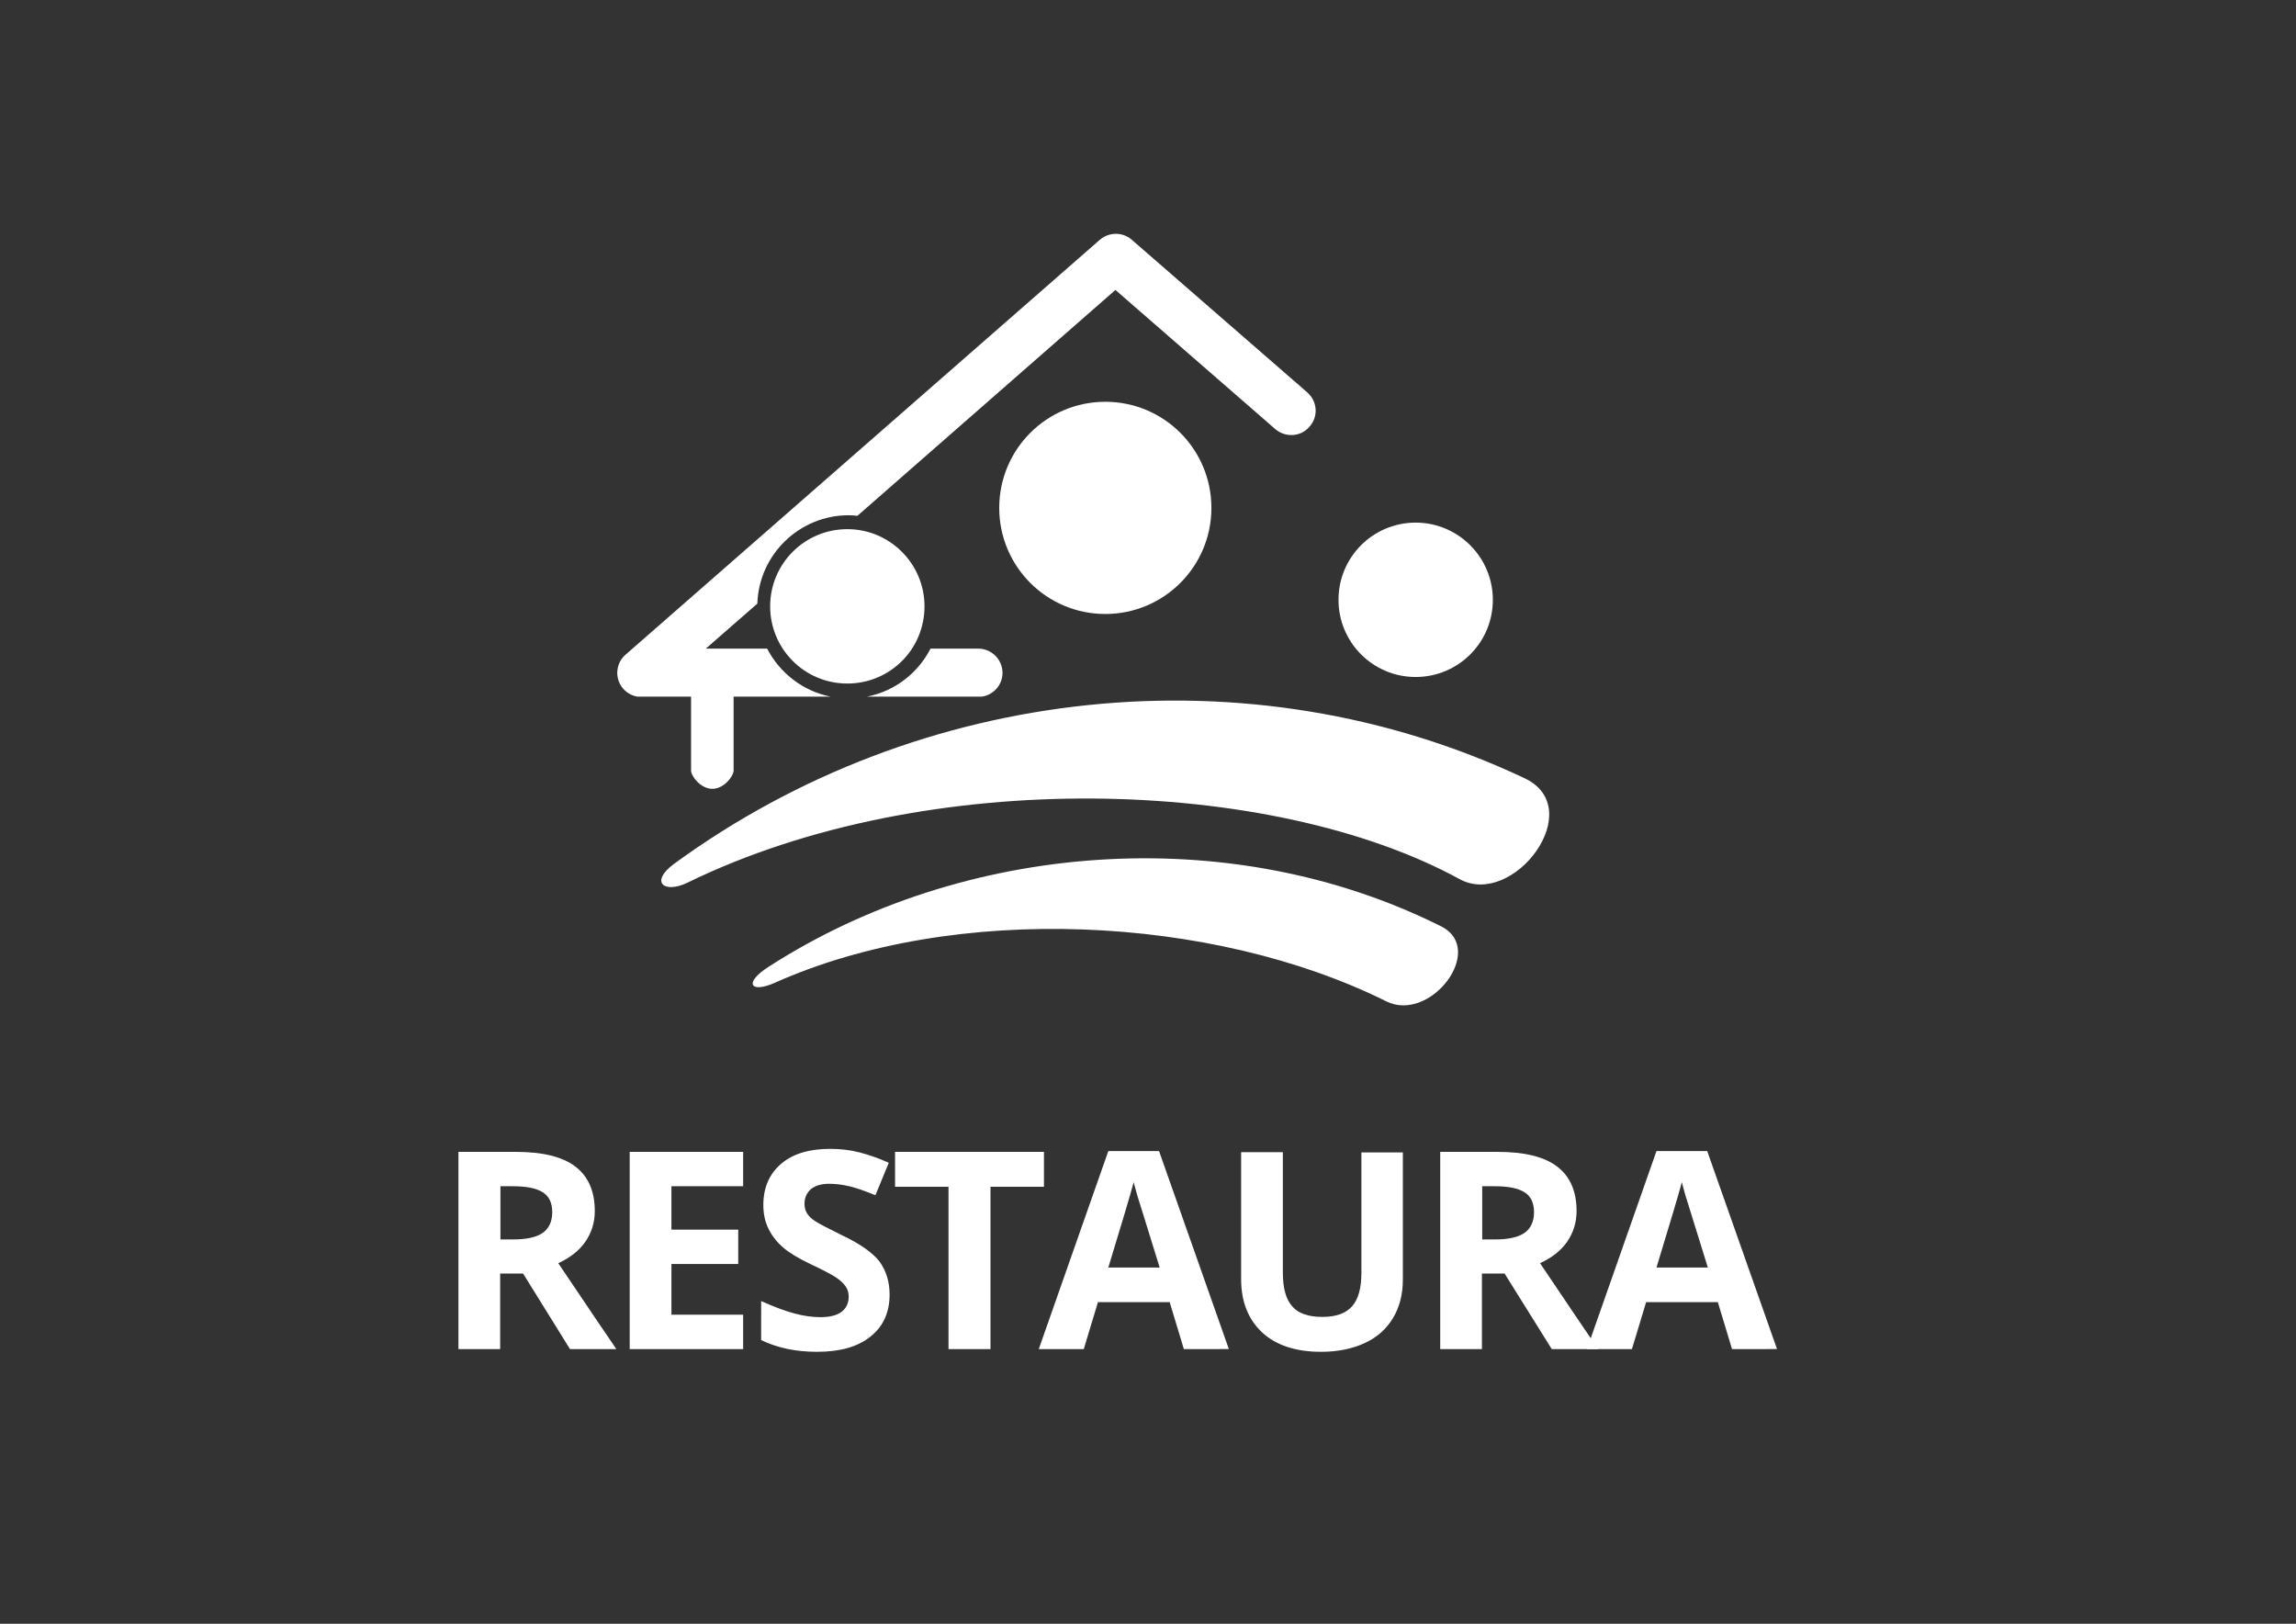
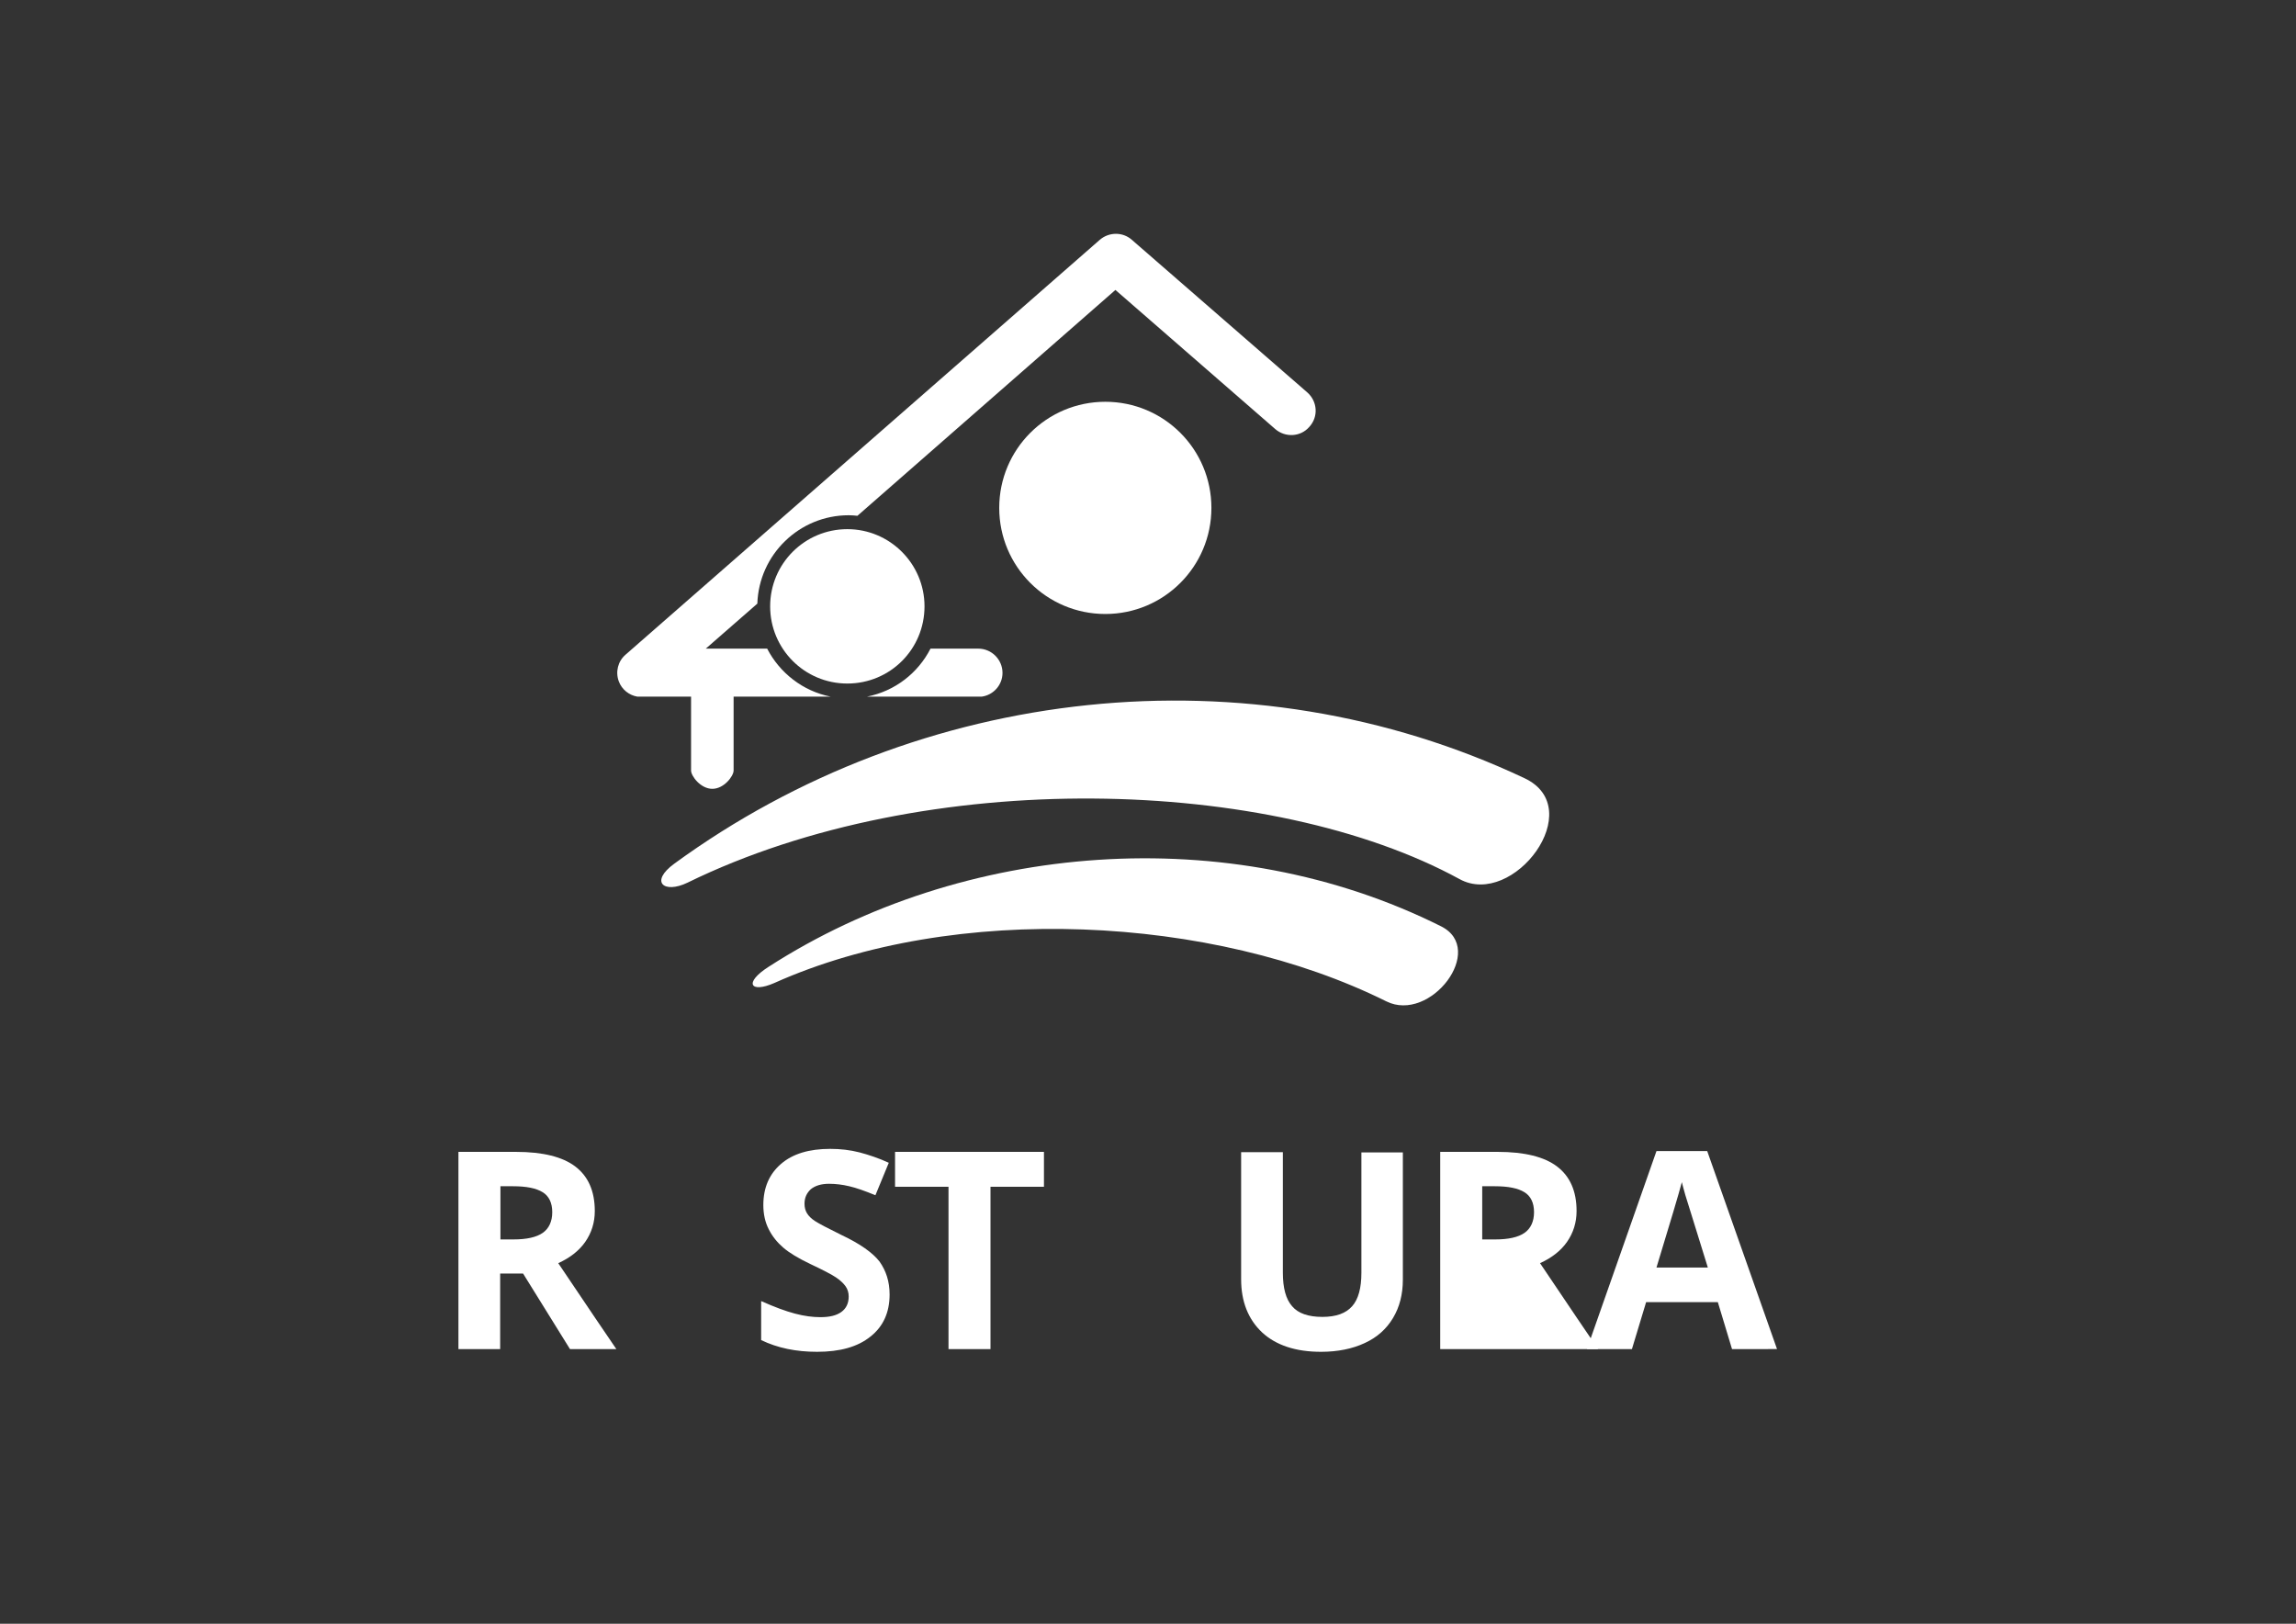
<svg xmlns="http://www.w3.org/2000/svg" version="1.1" id="Capa_1" x="0px" y="0px" viewBox="0 0 841.9 595.3" style="enable-background:new 0 0 841.9 595.3;" xml:space="preserve">
  <rect x="0" y="0" width="841.9" height="595.3" fill="#333333" stroke="none" />
  <style type="text/css">
	.st0{fill:#FFFFFF;}
</style>
  <path class="st0" d="M253.4,282.5c0,2,3.5,6.7,7.8,6.7c4.3,0,7.8-4.7,7.8-6.7V254c0-2-3.5-3.6-7.8-3.6c-4.3,0-7.8,1.6-7.8,3.6V282.5  z" />
  <g>
    <path class="st0" d="M358.7,237.8h-17.5c-4.6,9-13.1,15.6-23.3,17.6H360c4.3-0.6,7.6-4.3,7.6-8.7   C367.6,241.8,363.6,237.8,358.7,237.8z" />
    <path class="st0" d="M479.4,143.9L415,87.9c-3.3-2.9-8.3-2.9-11.7,0L229.4,240c-2.8,2.4-3.8,6.3-2.5,9.8c1.1,3,3.8,5.1,6.8,5.6   h70.9c-10.2-2-18.7-8.7-23.3-17.6h-22.5l18.9-16.5c0.6-18,15.4-32.4,33.5-32.4c1.1,0,2.2,0.1,3.2,0.2l94.6-82.8l58.6,51   c3.7,3.2,9.3,2.9,12.5-0.8C483.5,152.8,483.1,147.2,479.4,143.9z" />
  </g>
  <path class="st0" d="M281.9,354.4c71.1-45.8,168.7-53.7,246.5-14.8c16.8,8.4-3.9,35.6-20.1,27.5c-63.6-31.6-158.1-36.4-224.4-6.7  C275.2,364.2,272.5,360.4,281.9,354.4" />
  <path class="st0" d="M247.3,316.6c89.8-65.5,210.6-79,311.7-31.3c23.6,11.1-4.1,47.8-23.8,37c-68.8-37.6-195.4-41.6-283.1,1.3  C243.4,327.8,238.1,323.3,247.3,316.6" />
  <path class="st0" d="M405.3,225.1c21.5,0,38.9-17.4,38.9-38.9c0-21.5-17.4-38.9-38.9-38.9c-21.5,0-38.9,17.4-38.9,38.9  C366.4,207.7,383.8,225.1,405.3,225.1" />
-   <path class="st0" d="M519.1,248.2c-15.7,0-28.3-12.7-28.3-28.3c0-15.7,12.7-28.3,28.3-28.3c15.6,0,28.3,12.7,28.3,28.3  C547.4,235.6,534.7,248.2,519.1,248.2" />
  <g>
    <path class="st0" d="M183.4,466.9v27.7h-15.3v-72.3h21.1c9.8,0,17.1,1.8,21.8,5.4c4.7,3.6,7.1,9,7.1,16.3c0,4.2-1.2,8-3.5,11.3   c-2.3,3.3-5.7,5.9-9.9,7.8c10.9,16.2,18,26.7,21.3,31.5h-17l-17.2-27.7H183.4z M183.4,454.4h4.9c4.8,0,8.4-0.8,10.7-2.4   c2.3-1.6,3.5-4.2,3.5-7.6c0-3.4-1.2-5.9-3.5-7.3c-2.4-1.5-6-2.2-10.9-2.2h-4.6V454.4z" />
-     <path class="st0" d="M272.5,494.6h-41.6v-72.3h41.6v12.6h-26.3v15.9h24.5v12.6h-24.5V482h26.3V494.6z" />
    <path class="st0" d="M326.2,474.6c0,6.5-2.3,11.7-7,15.4c-4.7,3.8-11.2,5.6-19.6,5.6c-7.7,0-14.5-1.4-20.5-4.3V477   c4.9,2.2,9,3.7,12.4,4.6c3.4,0.9,6.5,1.3,9.3,1.3c3.4,0,5.9-0.6,7.7-1.9c1.8-1.3,2.7-3.2,2.7-5.7c0-1.4-0.4-2.7-1.2-3.8   c-0.8-1.1-2-2.2-3.5-3.2s-4.7-2.7-9.4-4.9c-4.4-2.1-7.7-4.1-9.9-6c-2.2-1.9-4-4.1-5.3-6.7c-1.3-2.5-2-5.5-2-8.9   c0-6.4,2.2-11.4,6.5-15.1c4.3-3.7,10.3-5.5,18-5.5c3.8,0,7.3,0.4,10.8,1.3c3.4,0.9,7,2.1,10.7,3.8l-4.9,11.9   c-3.9-1.6-7-2.7-9.6-3.3c-2.5-0.6-5-0.9-7.4-0.9c-2.9,0-5.1,0.7-6.7,2c-1.5,1.4-2.3,3.1-2.3,5.3c0,1.4,0.3,2.5,0.9,3.5   c0.6,1,1.6,2,3,2.9c1.4,0.9,4.6,2.6,9.7,5.1c6.8,3.2,11.4,6.5,13.9,9.7C324.9,465.9,326.2,469.8,326.2,474.6z" />
    <path class="st0" d="M363.1,494.6h-15.3v-59.5h-19.6v-12.8h54.6v12.8h-19.6V494.6z" />
-     <path class="st0" d="M434.1,494.6l-5.2-17.2h-26.3l-5.2,17.2h-16.5l25.5-72.6H425l25.6,72.6H434.1z M425.2,464.6   c-4.8-15.6-7.6-24.4-8.2-26.4c-0.6-2-1-3.7-1.3-4.8c-1.1,4.2-4.2,14.6-9.3,31.3H425.2z" />
    <path class="st0" d="M514.4,422.4v46.8c0,5.3-1.2,10-3.6,14c-2.4,4-5.8,7.1-10.4,9.2c-4.5,2.1-9.9,3.2-16,3.2   c-9.3,0-16.5-2.4-21.6-7.1c-5.1-4.8-7.7-11.3-7.7-19.5v-46.6h15.3v44.2c0,5.6,1.1,9.7,3.4,12.3c2.2,2.6,5.9,3.9,11.1,3.9   c5,0,8.6-1.3,10.9-3.9c2.3-2.6,3.4-6.7,3.4-12.3v-44.1H514.4z" />
-     <path class="st0" d="M543.4,466.9v27.7h-15.3v-72.3h21.1c9.8,0,17.1,1.8,21.8,5.4c4.7,3.6,7.1,9,7.1,16.3c0,4.2-1.2,8-3.5,11.3   c-2.3,3.3-5.7,5.9-9.9,7.8c10.9,16.2,18,26.7,21.3,31.5h-17l-17.3-27.7H543.4z M543.4,454.4h4.9c4.8,0,8.4-0.8,10.7-2.4   c2.3-1.6,3.5-4.2,3.5-7.6c0-3.4-1.2-5.9-3.5-7.3c-2.4-1.5-6-2.2-10.9-2.2h-4.6V454.4z" />
+     <path class="st0" d="M543.4,466.9v27.7h-15.3v-72.3h21.1c9.8,0,17.1,1.8,21.8,5.4c4.7,3.6,7.1,9,7.1,16.3c0,4.2-1.2,8-3.5,11.3   c-2.3,3.3-5.7,5.9-9.9,7.8c10.9,16.2,18,26.7,21.3,31.5h-17H543.4z M543.4,454.4h4.9c4.8,0,8.4-0.8,10.7-2.4   c2.3-1.6,3.5-4.2,3.5-7.6c0-3.4-1.2-5.9-3.5-7.3c-2.4-1.5-6-2.2-10.9-2.2h-4.6V454.4z" />
    <path class="st0" d="M635.1,494.6l-5.2-17.2h-26.3l-5.2,17.2h-16.5l25.5-72.6H626l25.6,72.6H635.1z M626.2,464.6   c-4.8-15.6-7.6-24.4-8.2-26.4c-0.6-2-1-3.7-1.3-4.8c-1.1,4.2-4.2,14.6-9.3,31.3H626.2z" />
  </g>
  <path class="st0" d="M310.7,250.6c-15.7,0-28.3-12.7-28.3-28.3c0-15.7,12.7-28.3,28.3-28.3c15.6,0,28.3,12.7,28.3,28.3  C339,238,326.4,250.6,310.7,250.6" />
</svg>